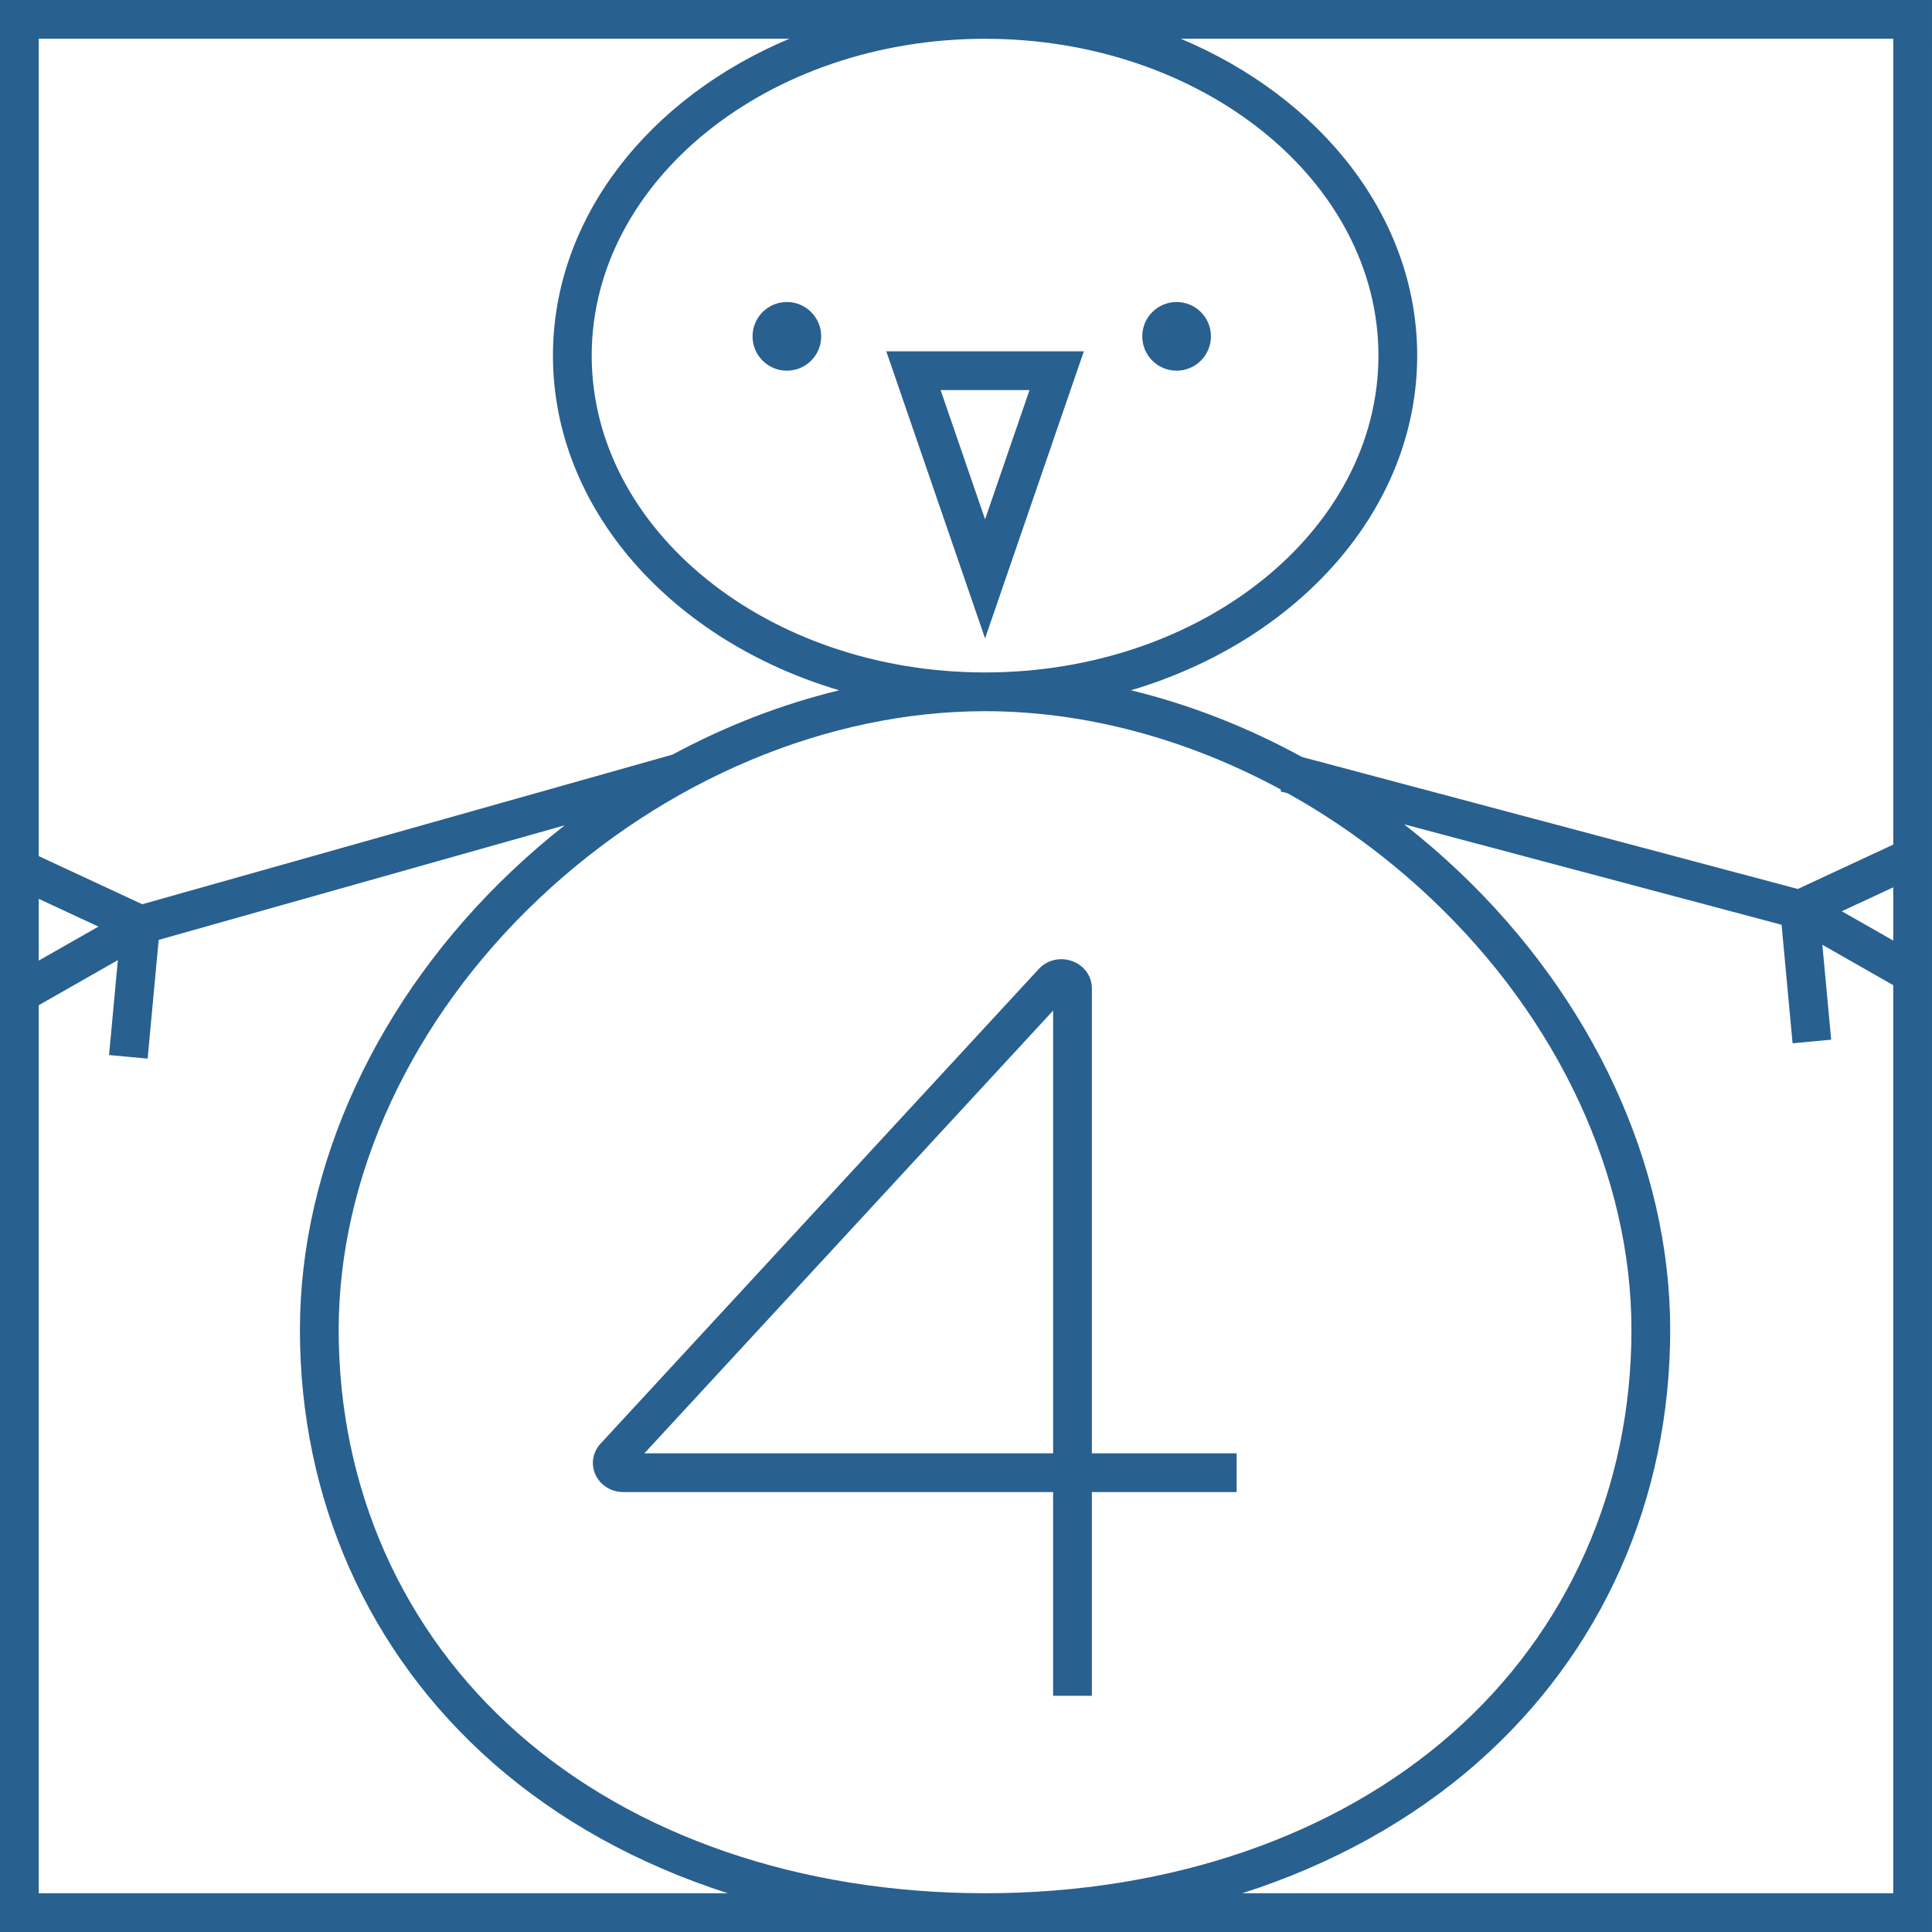
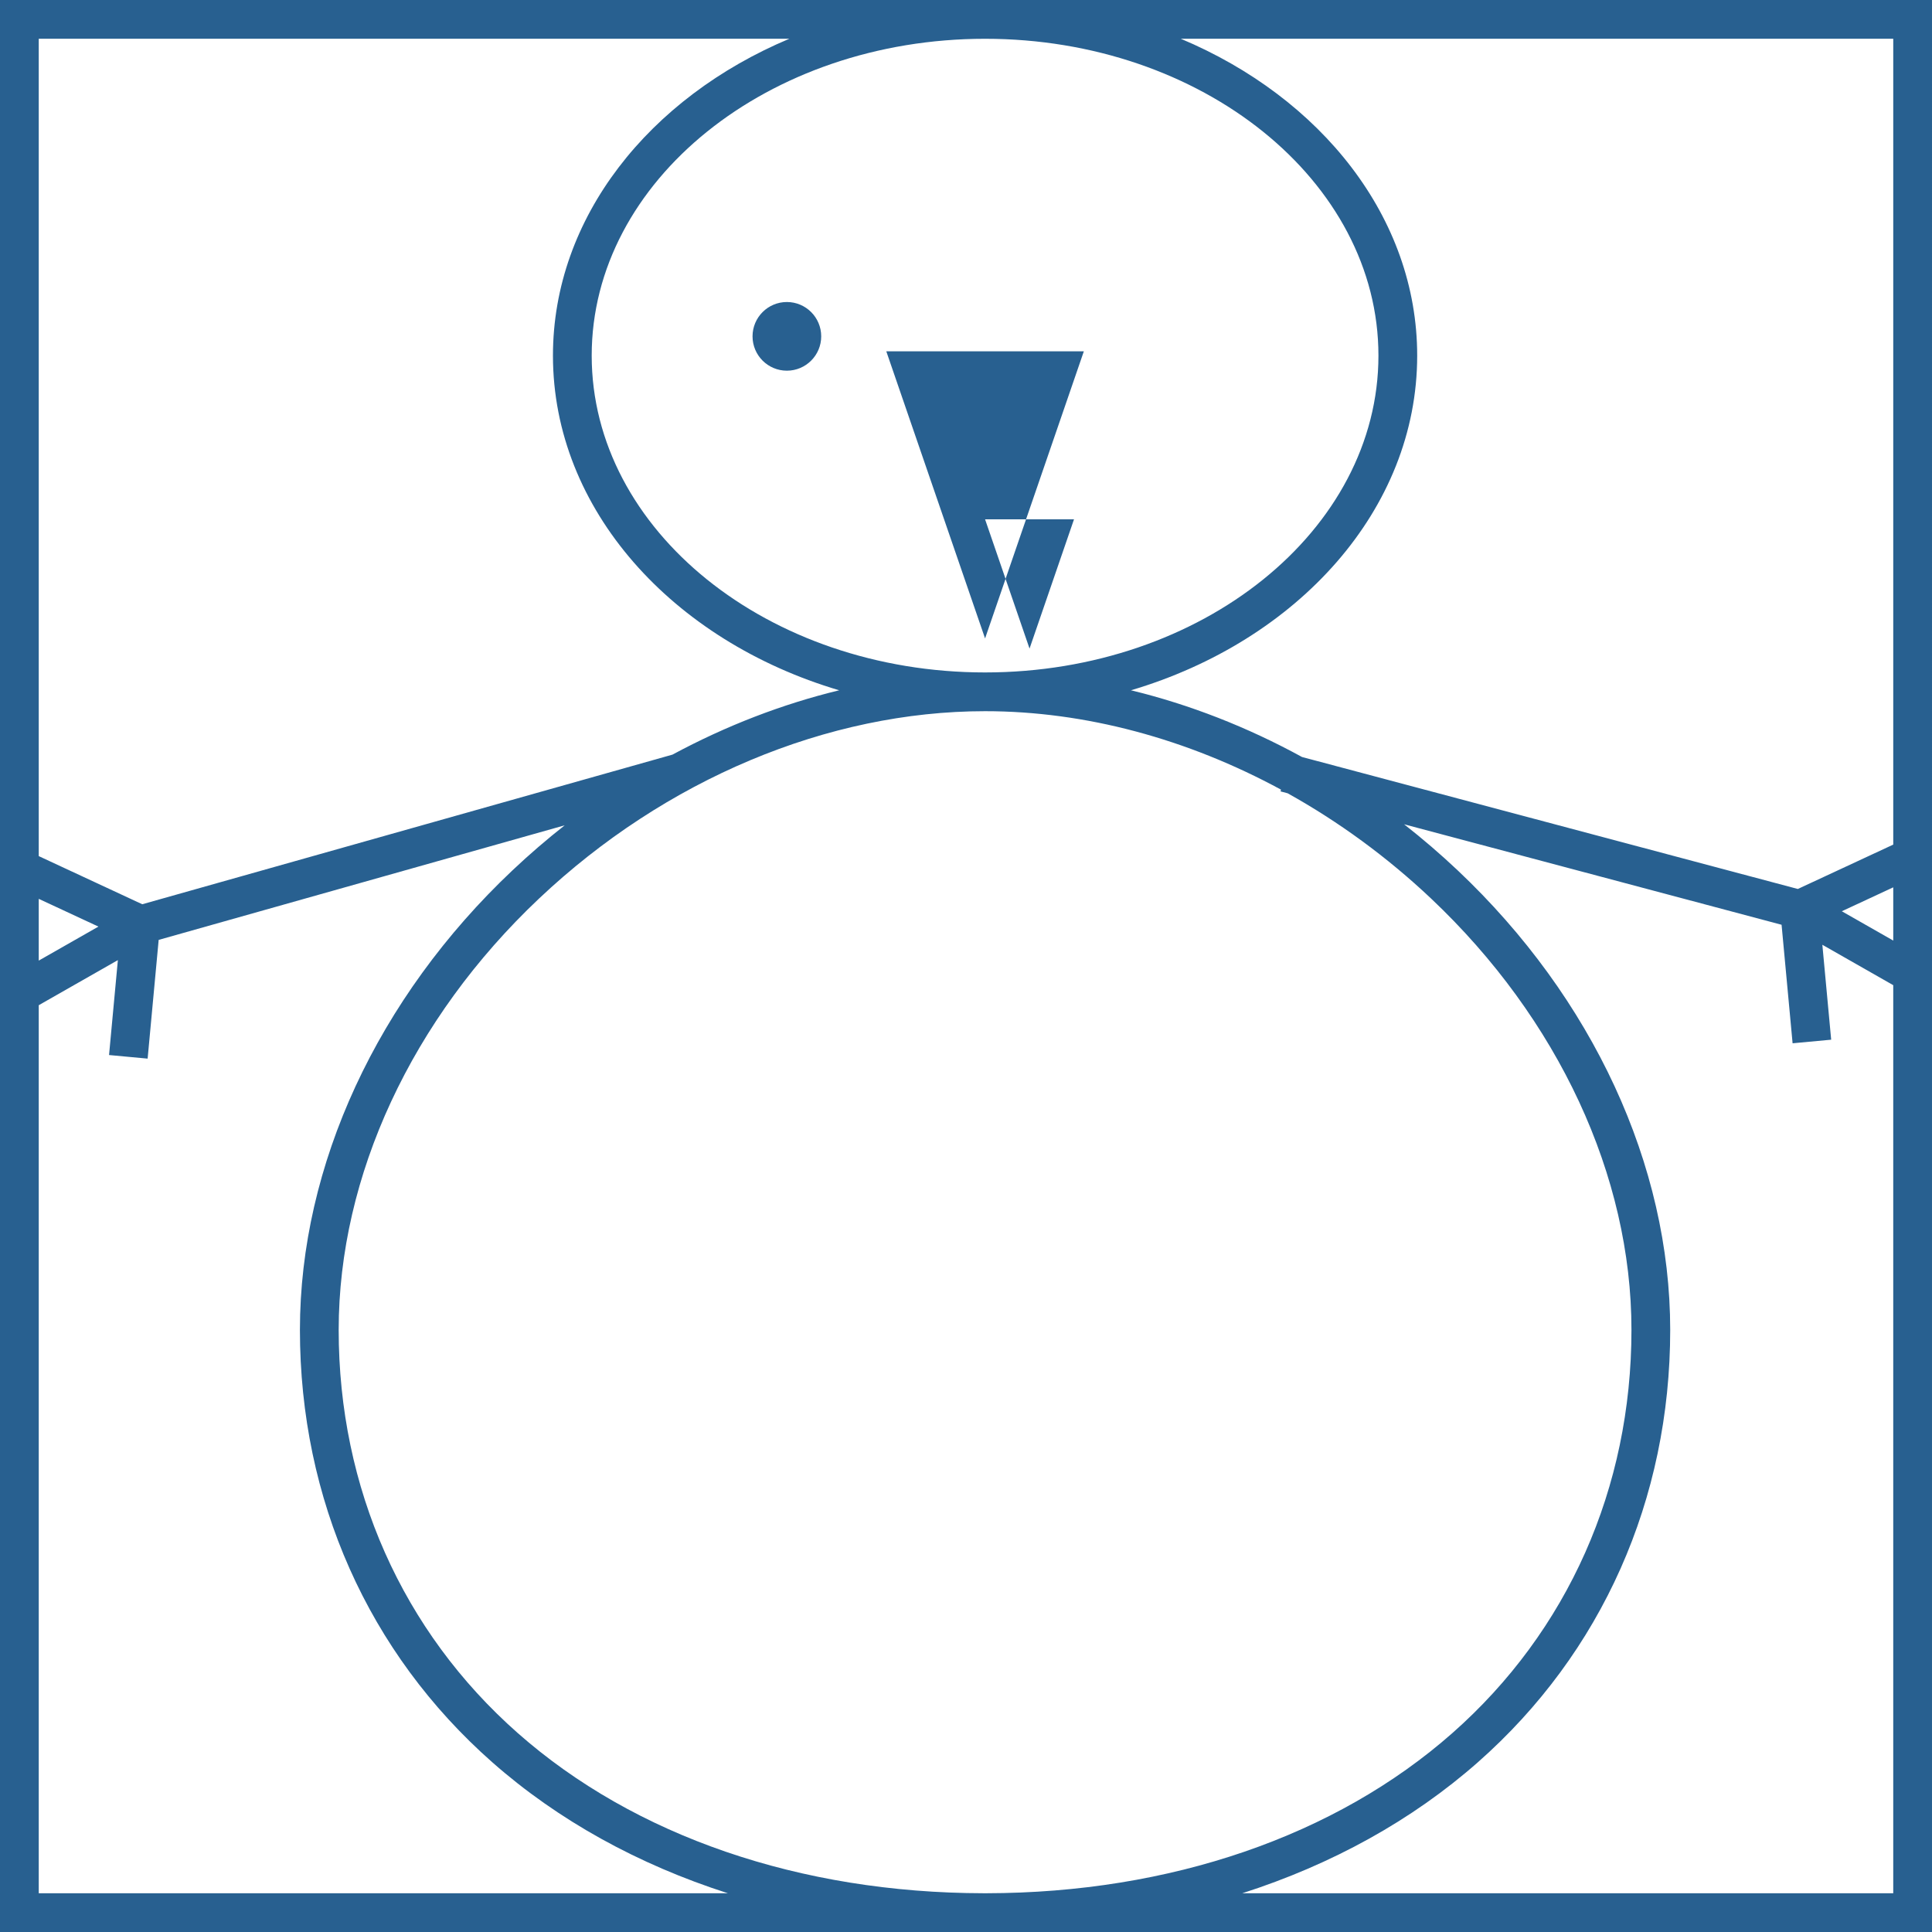
<svg xmlns="http://www.w3.org/2000/svg" data-name="Слой 1" fill="#000000" height="950" preserveAspectRatio="xMidYMid meet" version="1" viewBox="25.0 25.0 950.0 950.0" width="950" zoomAndPan="magnify">
  <g id="change1_1">
-     <circle cx="603.555" cy="190.389" fill="#286090" r="16.882" />
-   </g>
+     </g>
  <g id="change1_2">
    <circle cx="411.92" cy="190.389" fill="#286090" r="16.882" />
  </g>
  <g id="change1_3">
-     <path d="m509.377,338.931l48.57-141.187h-97.142l48.572,141.187Zm0-58.572l-21.867-63.56h43.732l-21.866,63.56Z" fill="#286090" />
+     <path d="m509.377,338.931l48.57-141.187h-97.142l48.572,141.187Zm0-58.572h43.732l-21.866,63.56Z" fill="#286090" />
  </g>
  <g id="change1_4">
    <path d="m975,24.997H25v950h483.695c.228 0.0.454.007.682.007s.454-.006.682-.007h464.941V24.997Zm-19.054,462.499l-25.292-14.415,25.292-11.763v26.178Zm0-47.192l-46.924,21.824-243.785-64.891c-26.939-14.748-55.295-25.818-84.128-32.81,81.968-24.266,140.75-88.865,140.75-164.567,0-67.917-47.335-126.869-116.255-155.809h350.342v396.253Zm-447.257,515.639c-90.318-.142-171.642-28.081-229.051-78.718-56.814-50.112-88.103-120.532-88.103-198.288,0-75.668,35.914-152.98,98.535-212.115,61.992-58.542,141.927-92.117,219.307-92.117,49.236,0,99.499,13.612,145.524,38.582l-.228.858,3.504.933c25.103,13.975,48.897,31.337,70.507,51.745,62.621,59.134,98.535,136.447,98.535,212.115,0,77.756-31.289,148.176-88.103,198.288-57.409,50.637-138.733,78.576-229.051,78.718h-1.377Zm.688-600.292c-106.656,0-193.427-69.887-193.427-155.79S402.721,44.07,509.377,44.07s193.427,69.887,193.427,155.79-86.771,155.79-193.427,155.79ZM413.15,44.051c-68.92,28.94-116.255,87.892-116.255,155.809,0,75.703,58.782,140.301,140.75,164.567-28.068,6.806-55.685,17.474-81.983,31.64l-260.709,73.571-50.899-23.673V44.051h369.096ZM73.395,480.625l-29.341,16.722v-30.369l29.341,13.647Zm-29.341,475.317v-436.663l38.907-22.174-4.339,46.674,18.972,1.765,5.428-58.384,199.656-56.342c-8.84,6.951-17.42,14.338-25.691,22.149-66.415,62.719-104.507,145.081-104.507,225.968,0,83.302,33.579,158.798,94.552,212.577,32.369,28.551,71.777,50.297,115.857,64.428H44.054Zm591.81,0c44.08-14.132,83.488-35.878,115.857-64.428,60.973-53.779,94.552-129.275,94.552-212.577,0-80.887-38.092-163.249-104.507-225.968-8.475-8.003-17.277-15.555-26.348-22.655l185.617,49.408,5.418,58.279,18.972-1.765-4.339-46.674,34.858,19.867v446.514h-320.081Z" fill="#286090" />
  </g>
  <g id="change1_5">
-     <path d="m561.895,510.993c0-5.839-3.637-11.034-9.264-13.234-5.989-2.345-12.617-.869-16.888,3.756l-215.455,233.377c-3.831,4.151-4.821,9.903-2.584,15.013,2.334,5.328,7.746,8.772,13.788,8.772h211.348v100.181h19.054v-100.181h71.174v-19.054h-71.174v-228.629Zm-19.054,228.629h-200.986l200.986-217.705v217.705Z" fill="#286090" />
-   </g>
+     </g>
</svg>